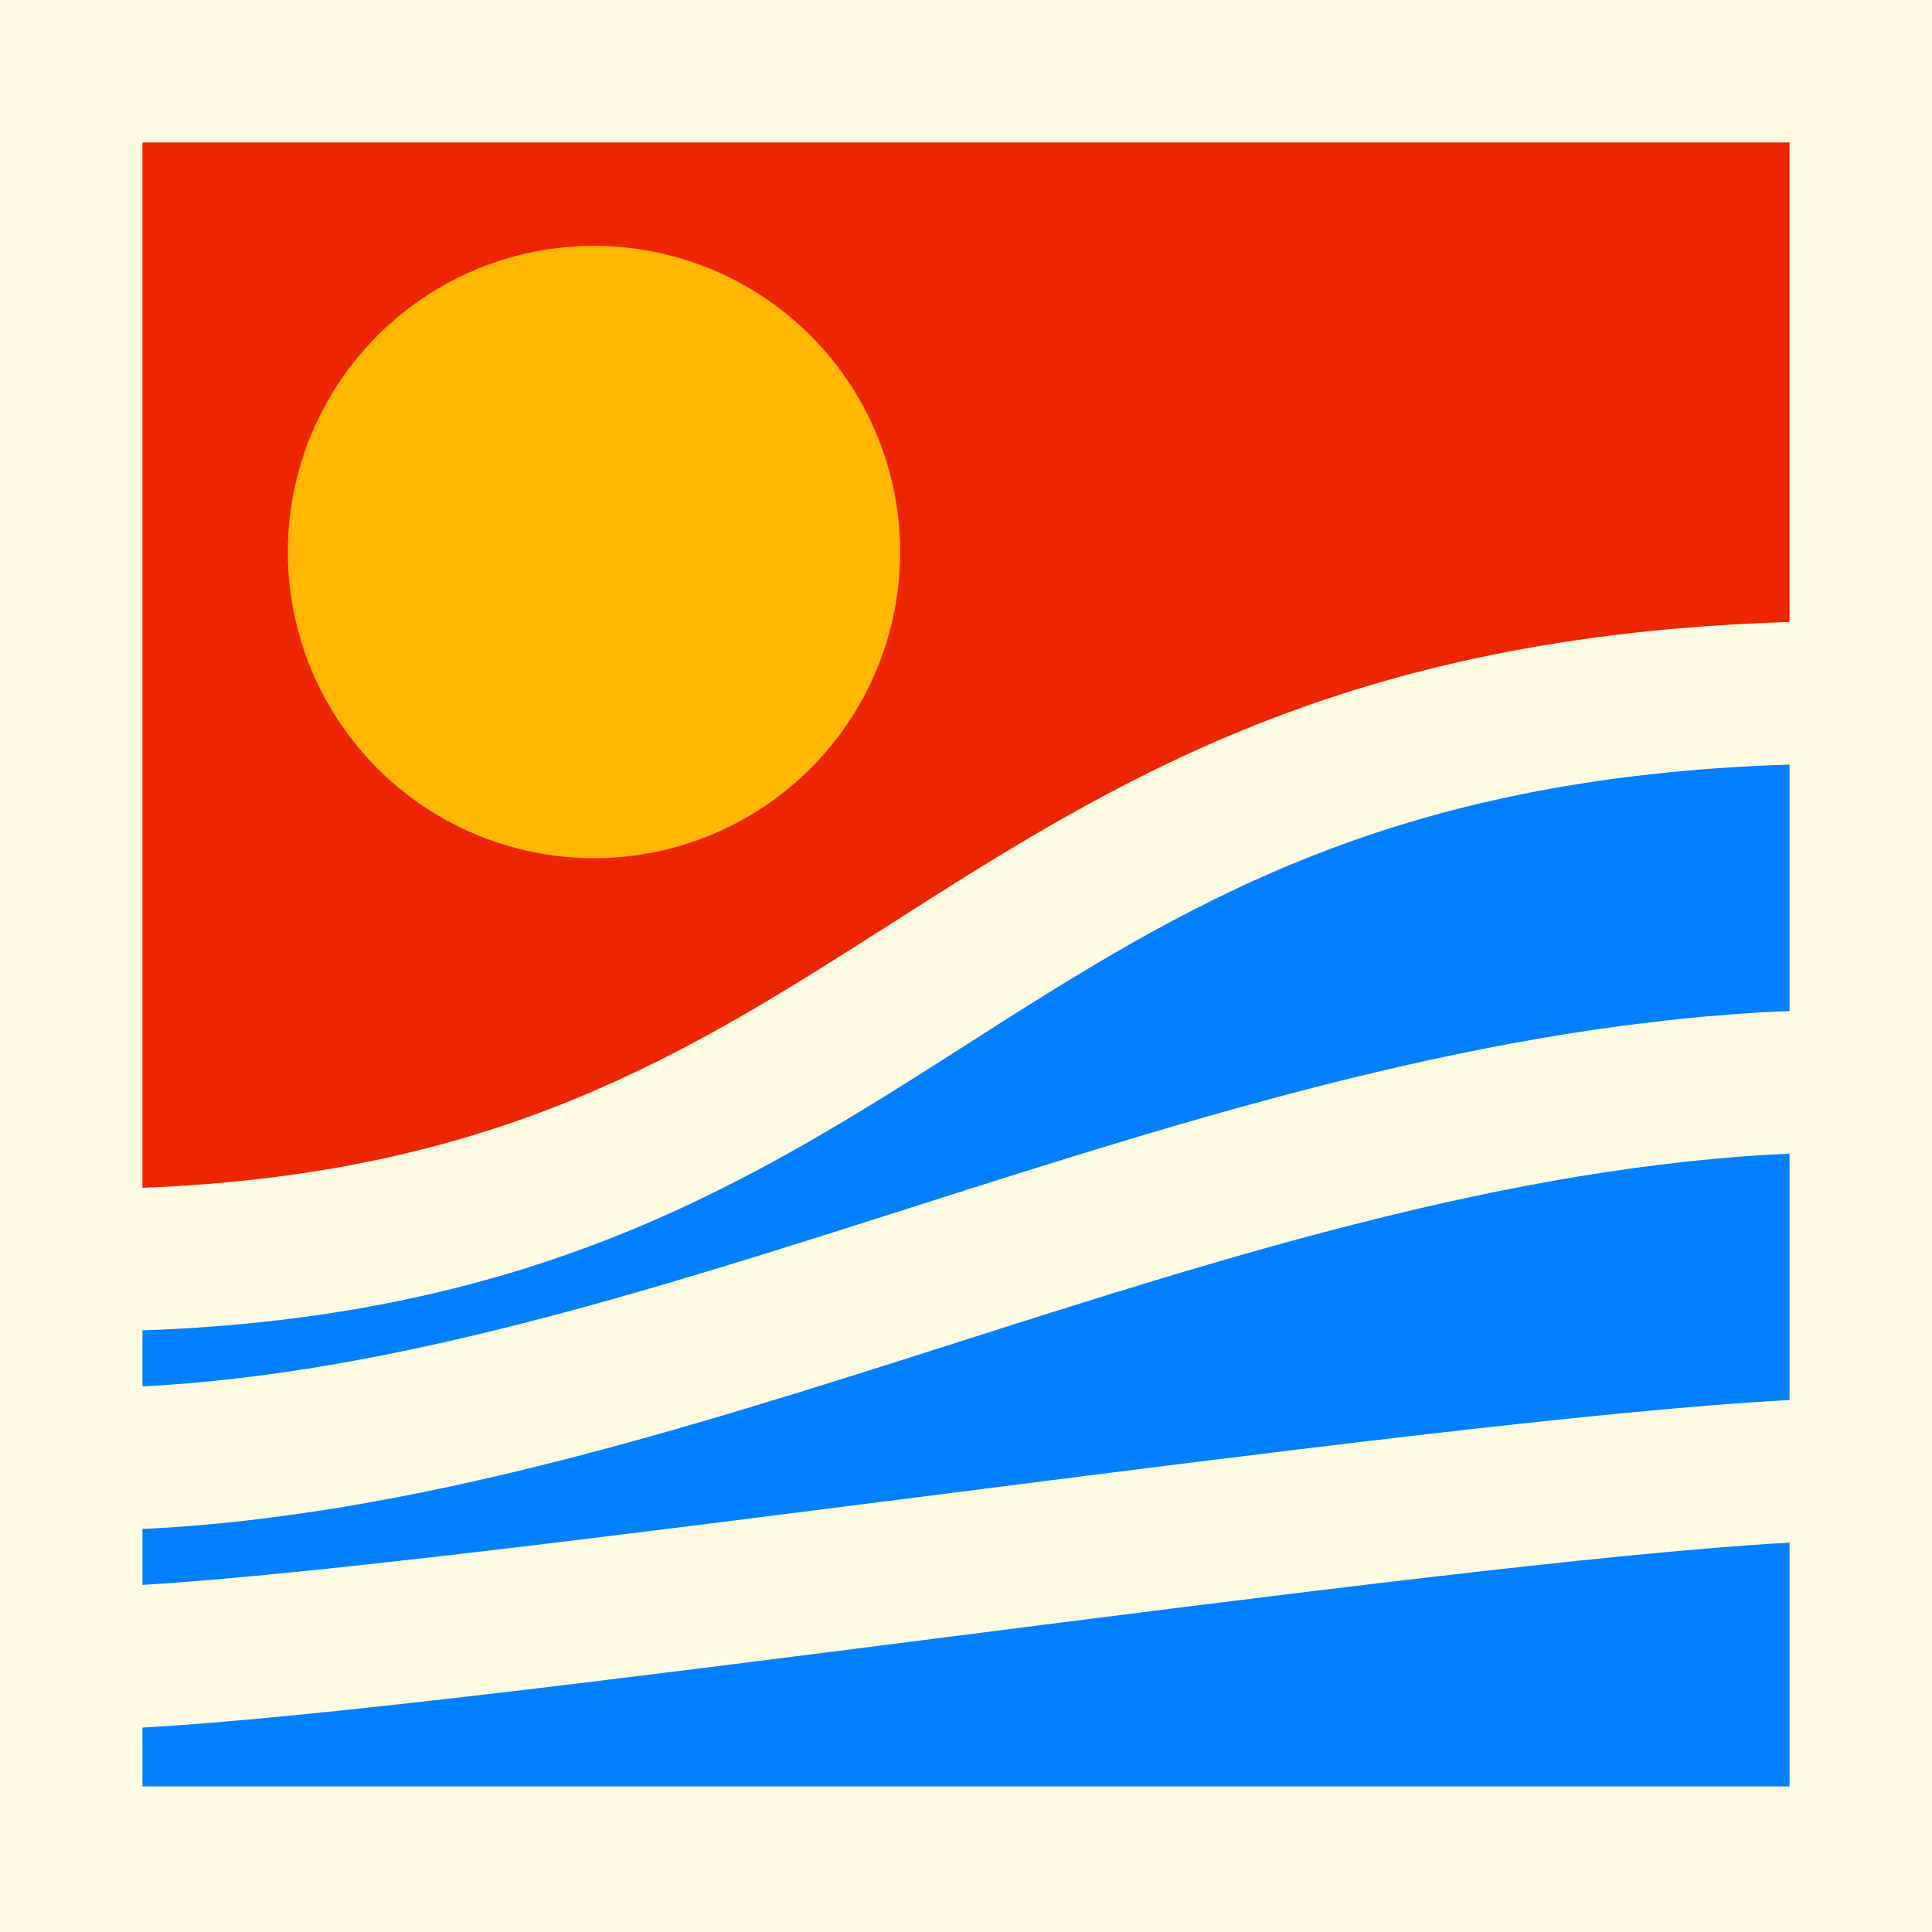
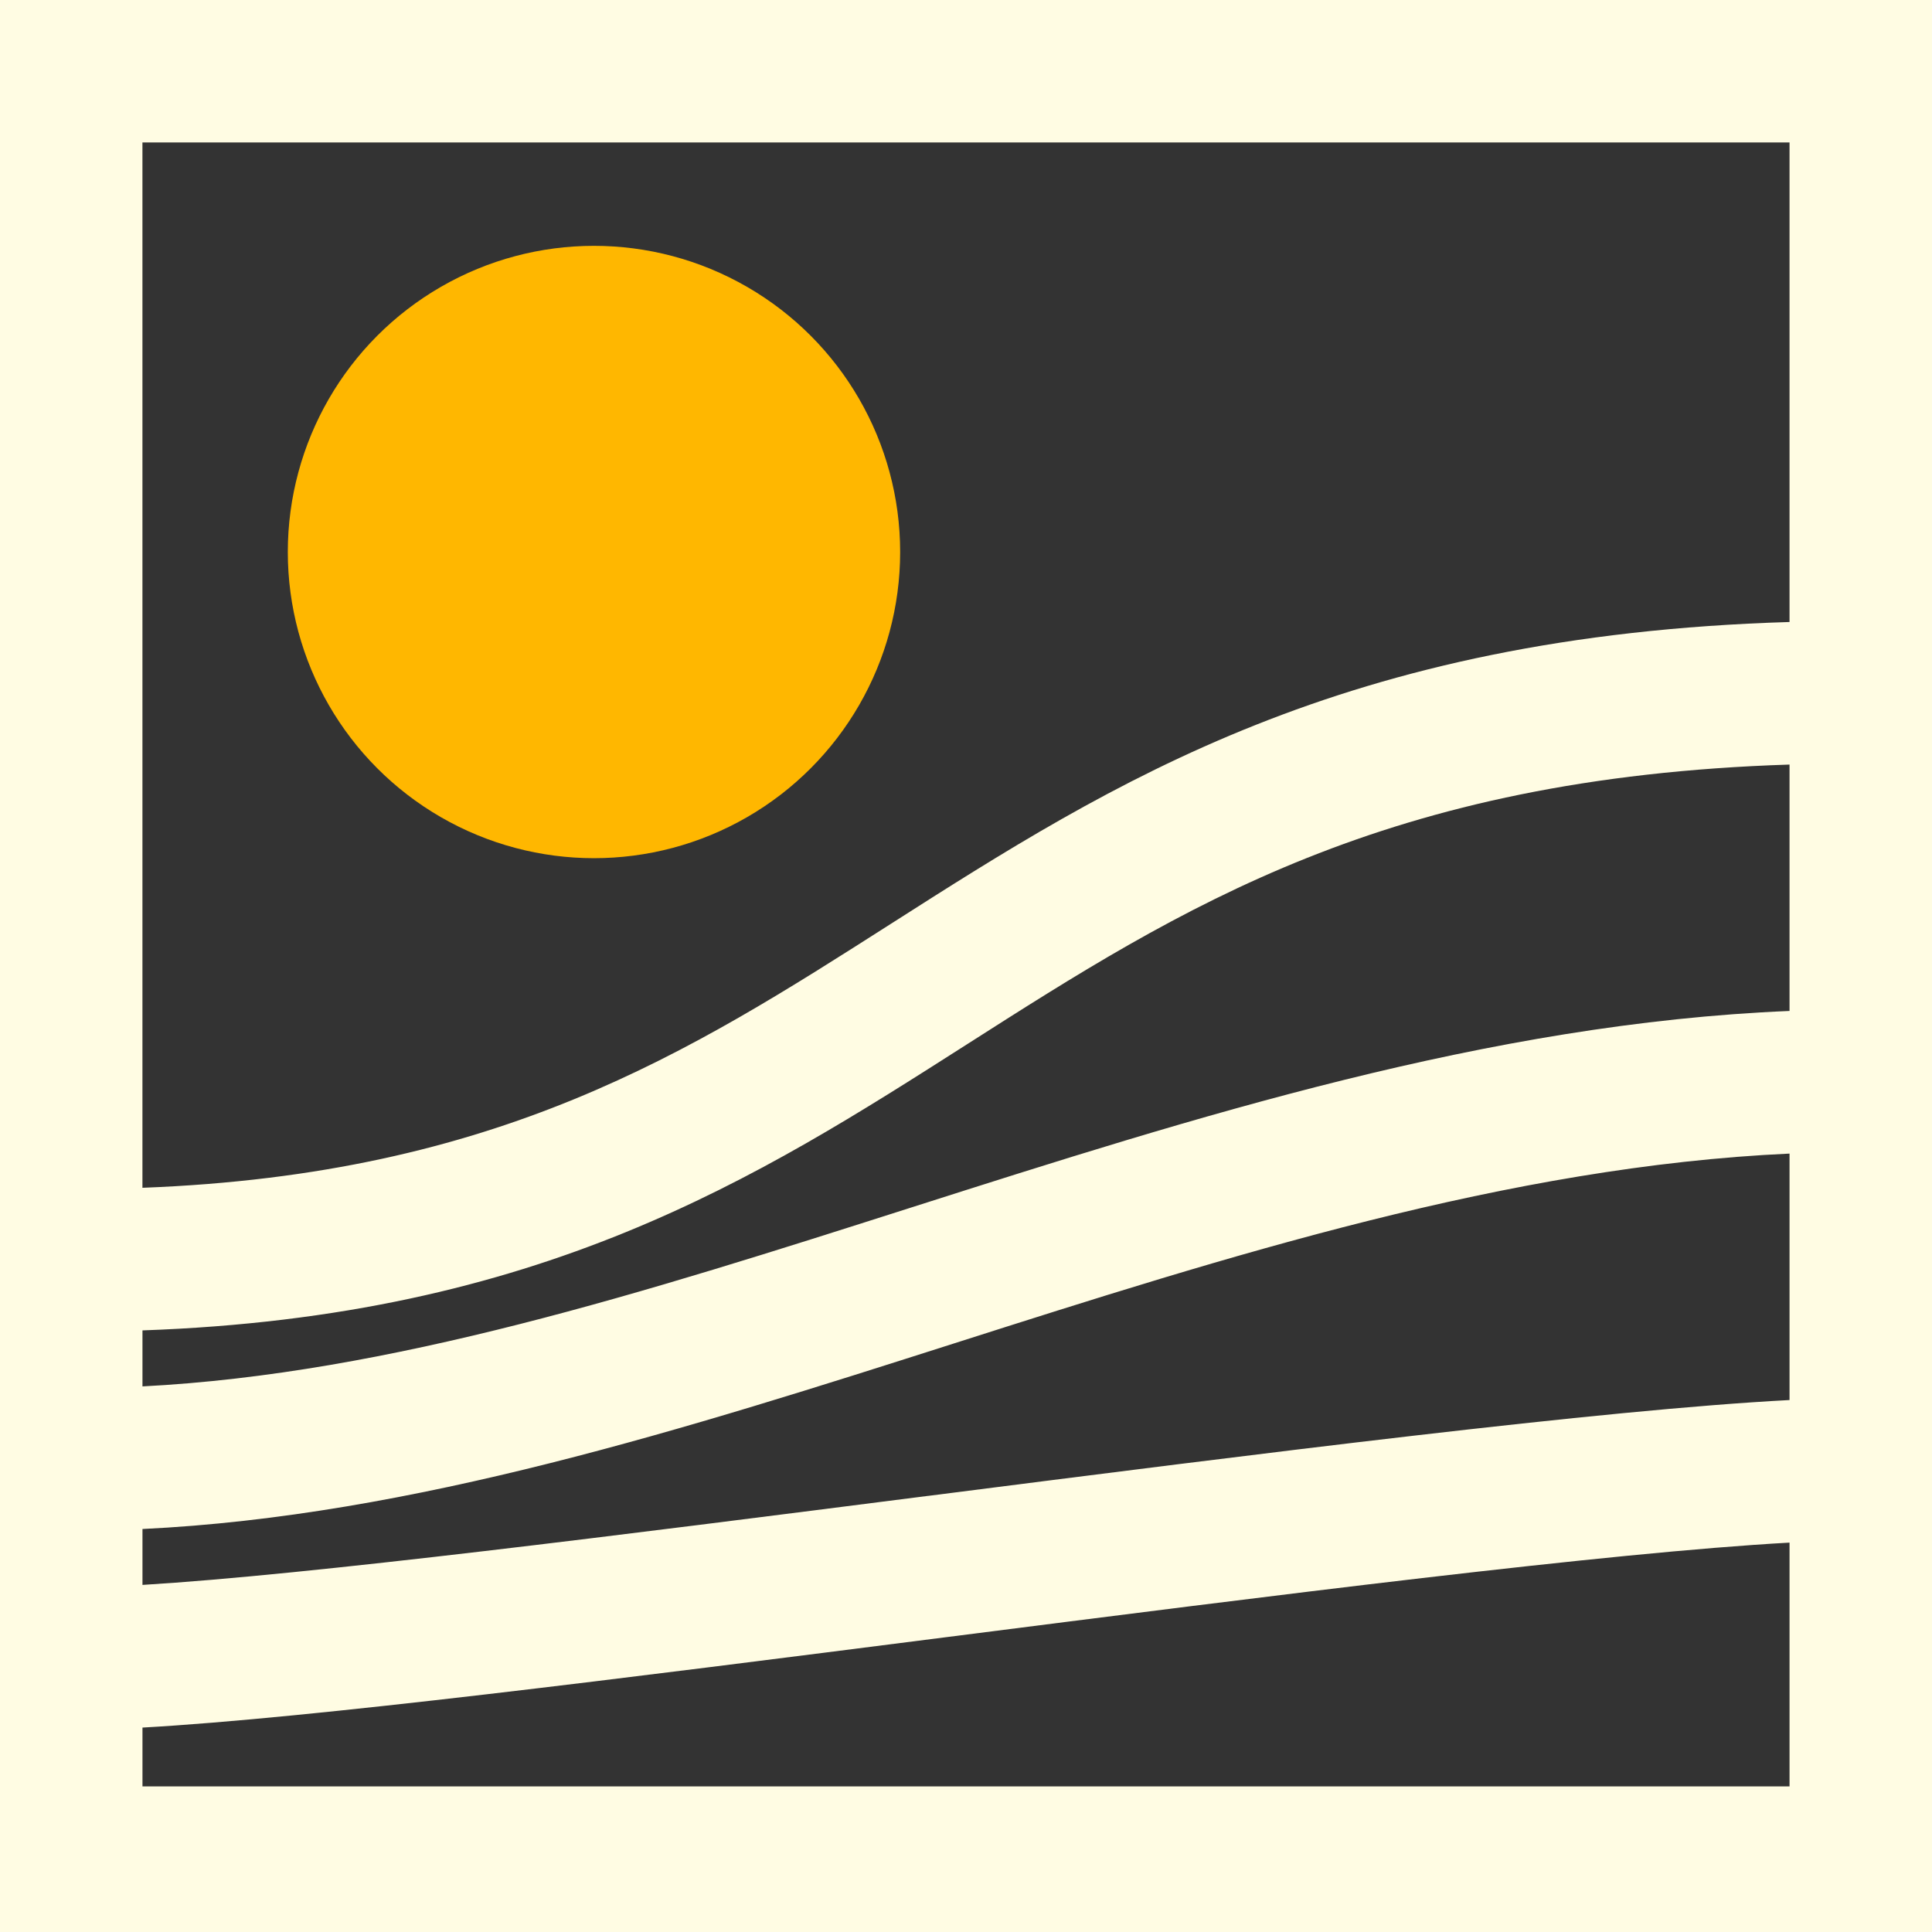
<svg xmlns="http://www.w3.org/2000/svg" id="Layer_1" viewBox="0 0 572.27 572.27">
  <rect x="0" y="0" width="572.27" height="572.27" fill="#333333" stroke="none" />
  <defs>
    <style>.cls-1{fill:#ffb700;}.cls-2{fill:#fffce3;}.cls-3{fill:#ee2600;}.cls-4{fill:#0080ff;}</style>
  </defs>
-   <polygon class="cls-3" points="22.41 24.53 551.67 24.53 551.67 198.04 411.18 223.43 178.77 344.31 22.41 375.01 22.41 24.53" />
-   <polygon class="cls-4" points="551.67 550.25 22.41 550.25 22.41 376.74 162.89 351.34 395.3 230.47 551.67 199.77 551.67 550.25" />
  <circle class="cls-1" cx="175.94" cy="163.51" r="90.69" />
  <path class="cls-2" d="M0,0v572.27h572.27V0H0ZM530.07,42.2v142.04c-132.33,3.97-200.42,47.43-266.37,89.52-59.58,38.03-116.05,74.07-221.51,78.07V42.2h487.87ZM42.2,529.15v-17.43c50.41-2.84,141.88-14.51,238-26.77,96.7-12.34,196.29-25.05,249.87-28.02v72.22H42.2ZM274.86,443.09c-90.28,11.52-183.21,23.38-232.66,26.37v-16.56c80.01-3.82,161.5-29.8,240.51-55.01,80.86-25.8,164.27-52.39,247.36-56.19v73c-55.45,2.91-156.8,15.84-255.21,28.4ZM269.88,357.68c-79.13,25.25-154.23,49.19-227.68,52.98v-16.59c117.93-4.13,182.08-45.07,244.21-84.73,63.59-40.59,123.84-79.04,243.66-82.87v72.98c-89.22,3.7-176.04,31.39-260.19,58.23Z" />
</svg>